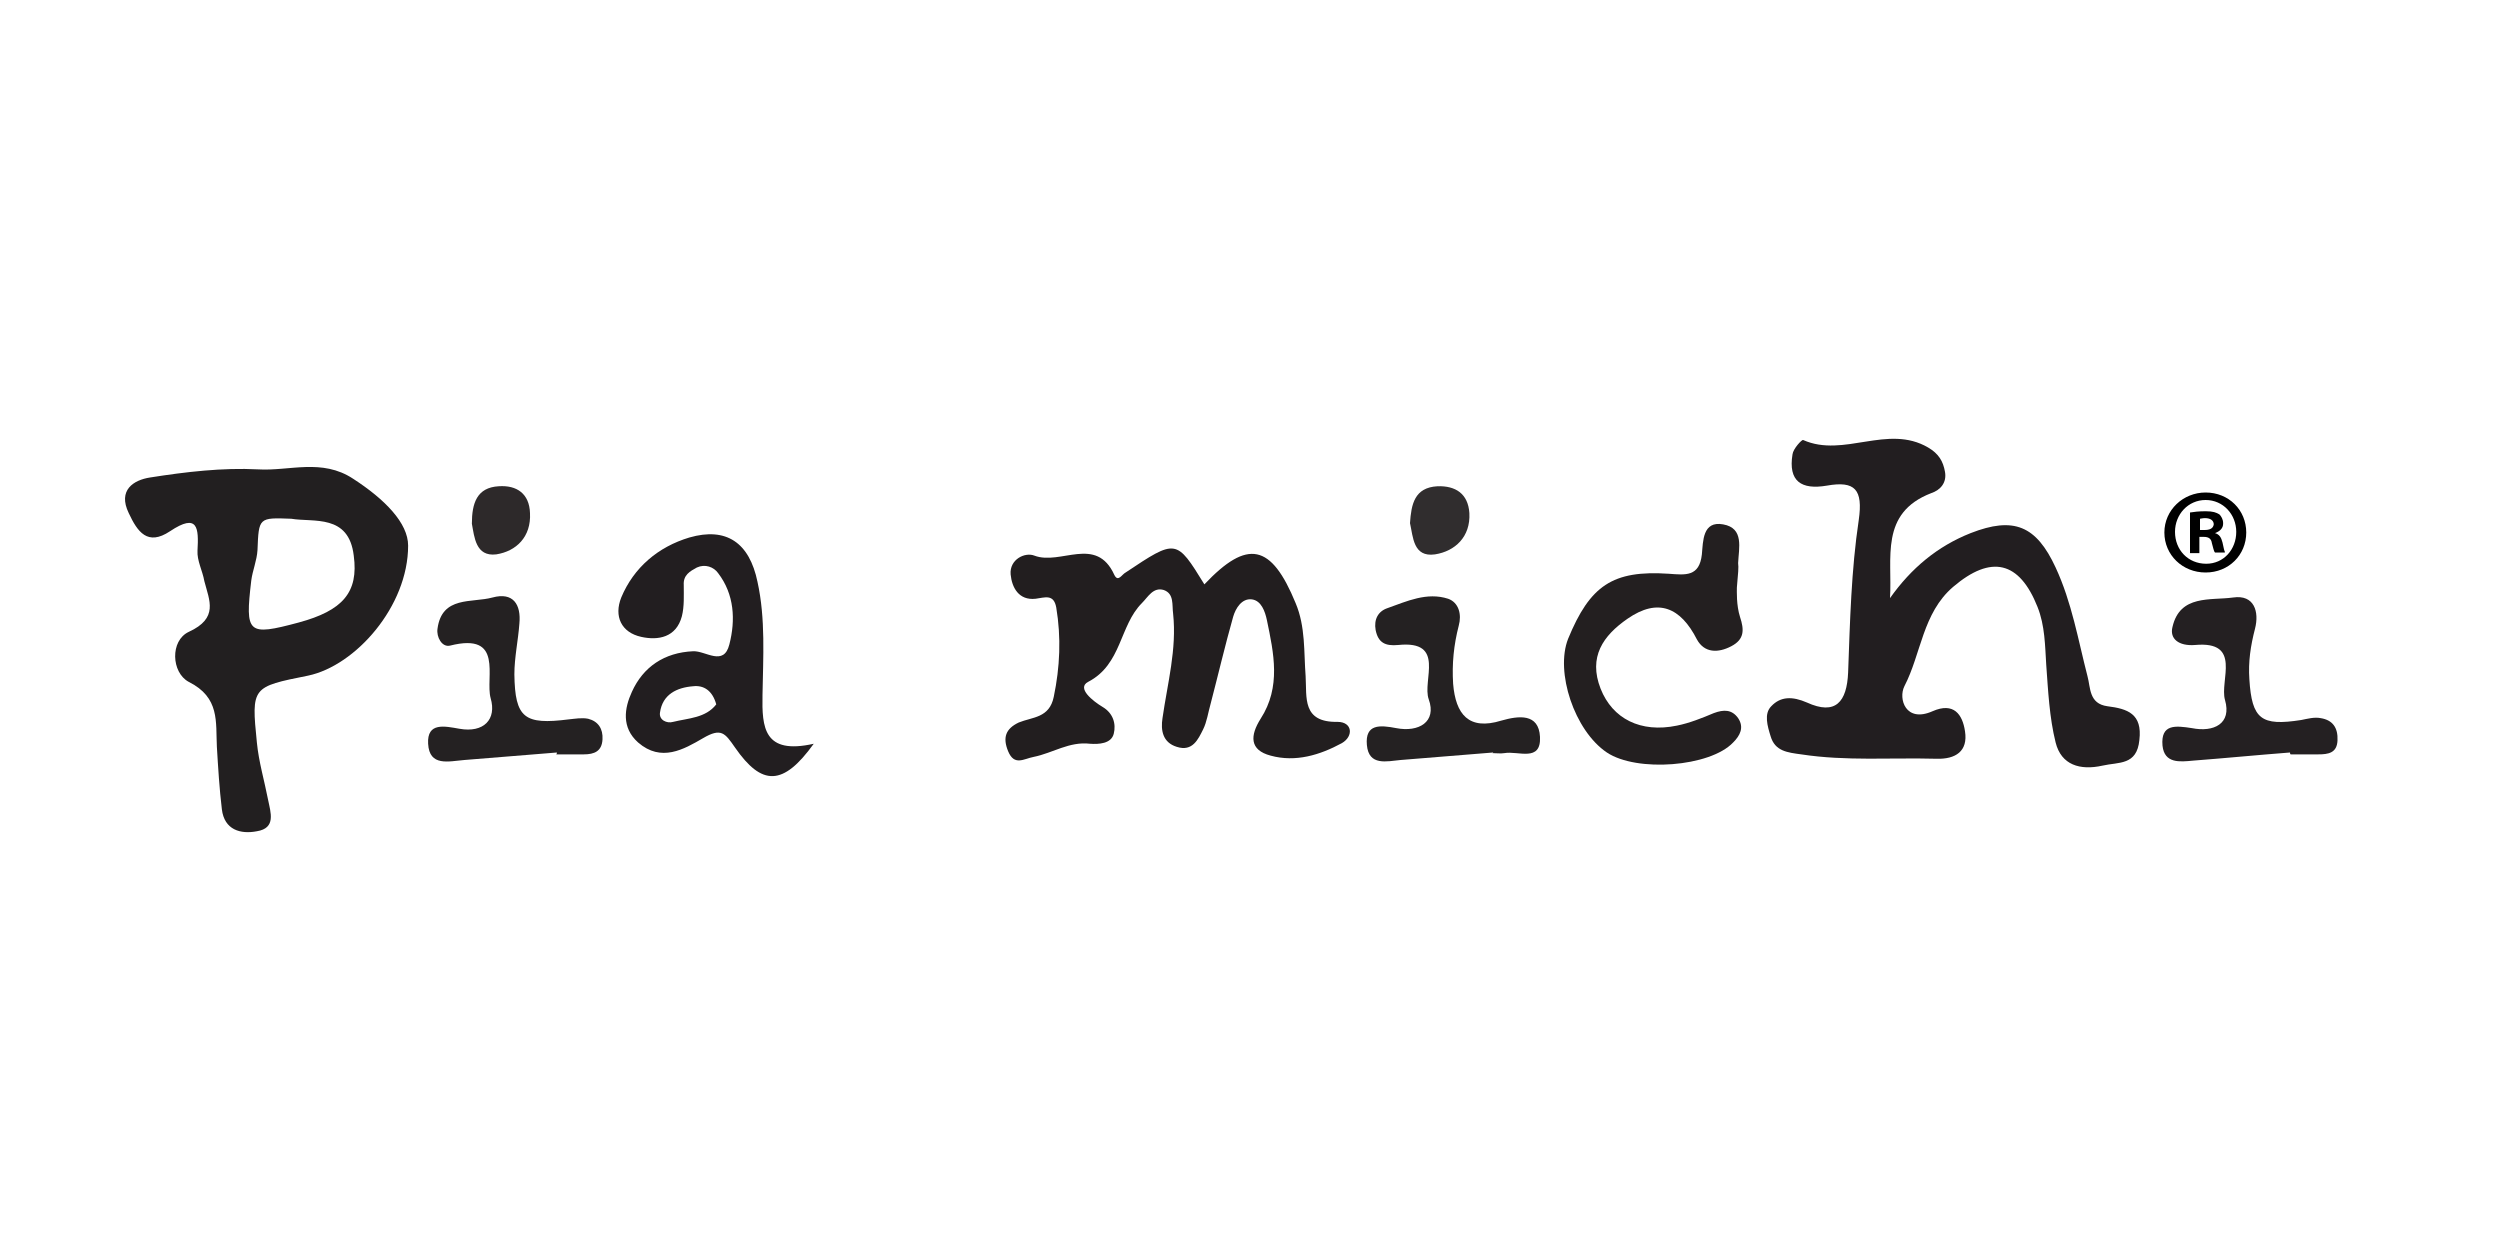
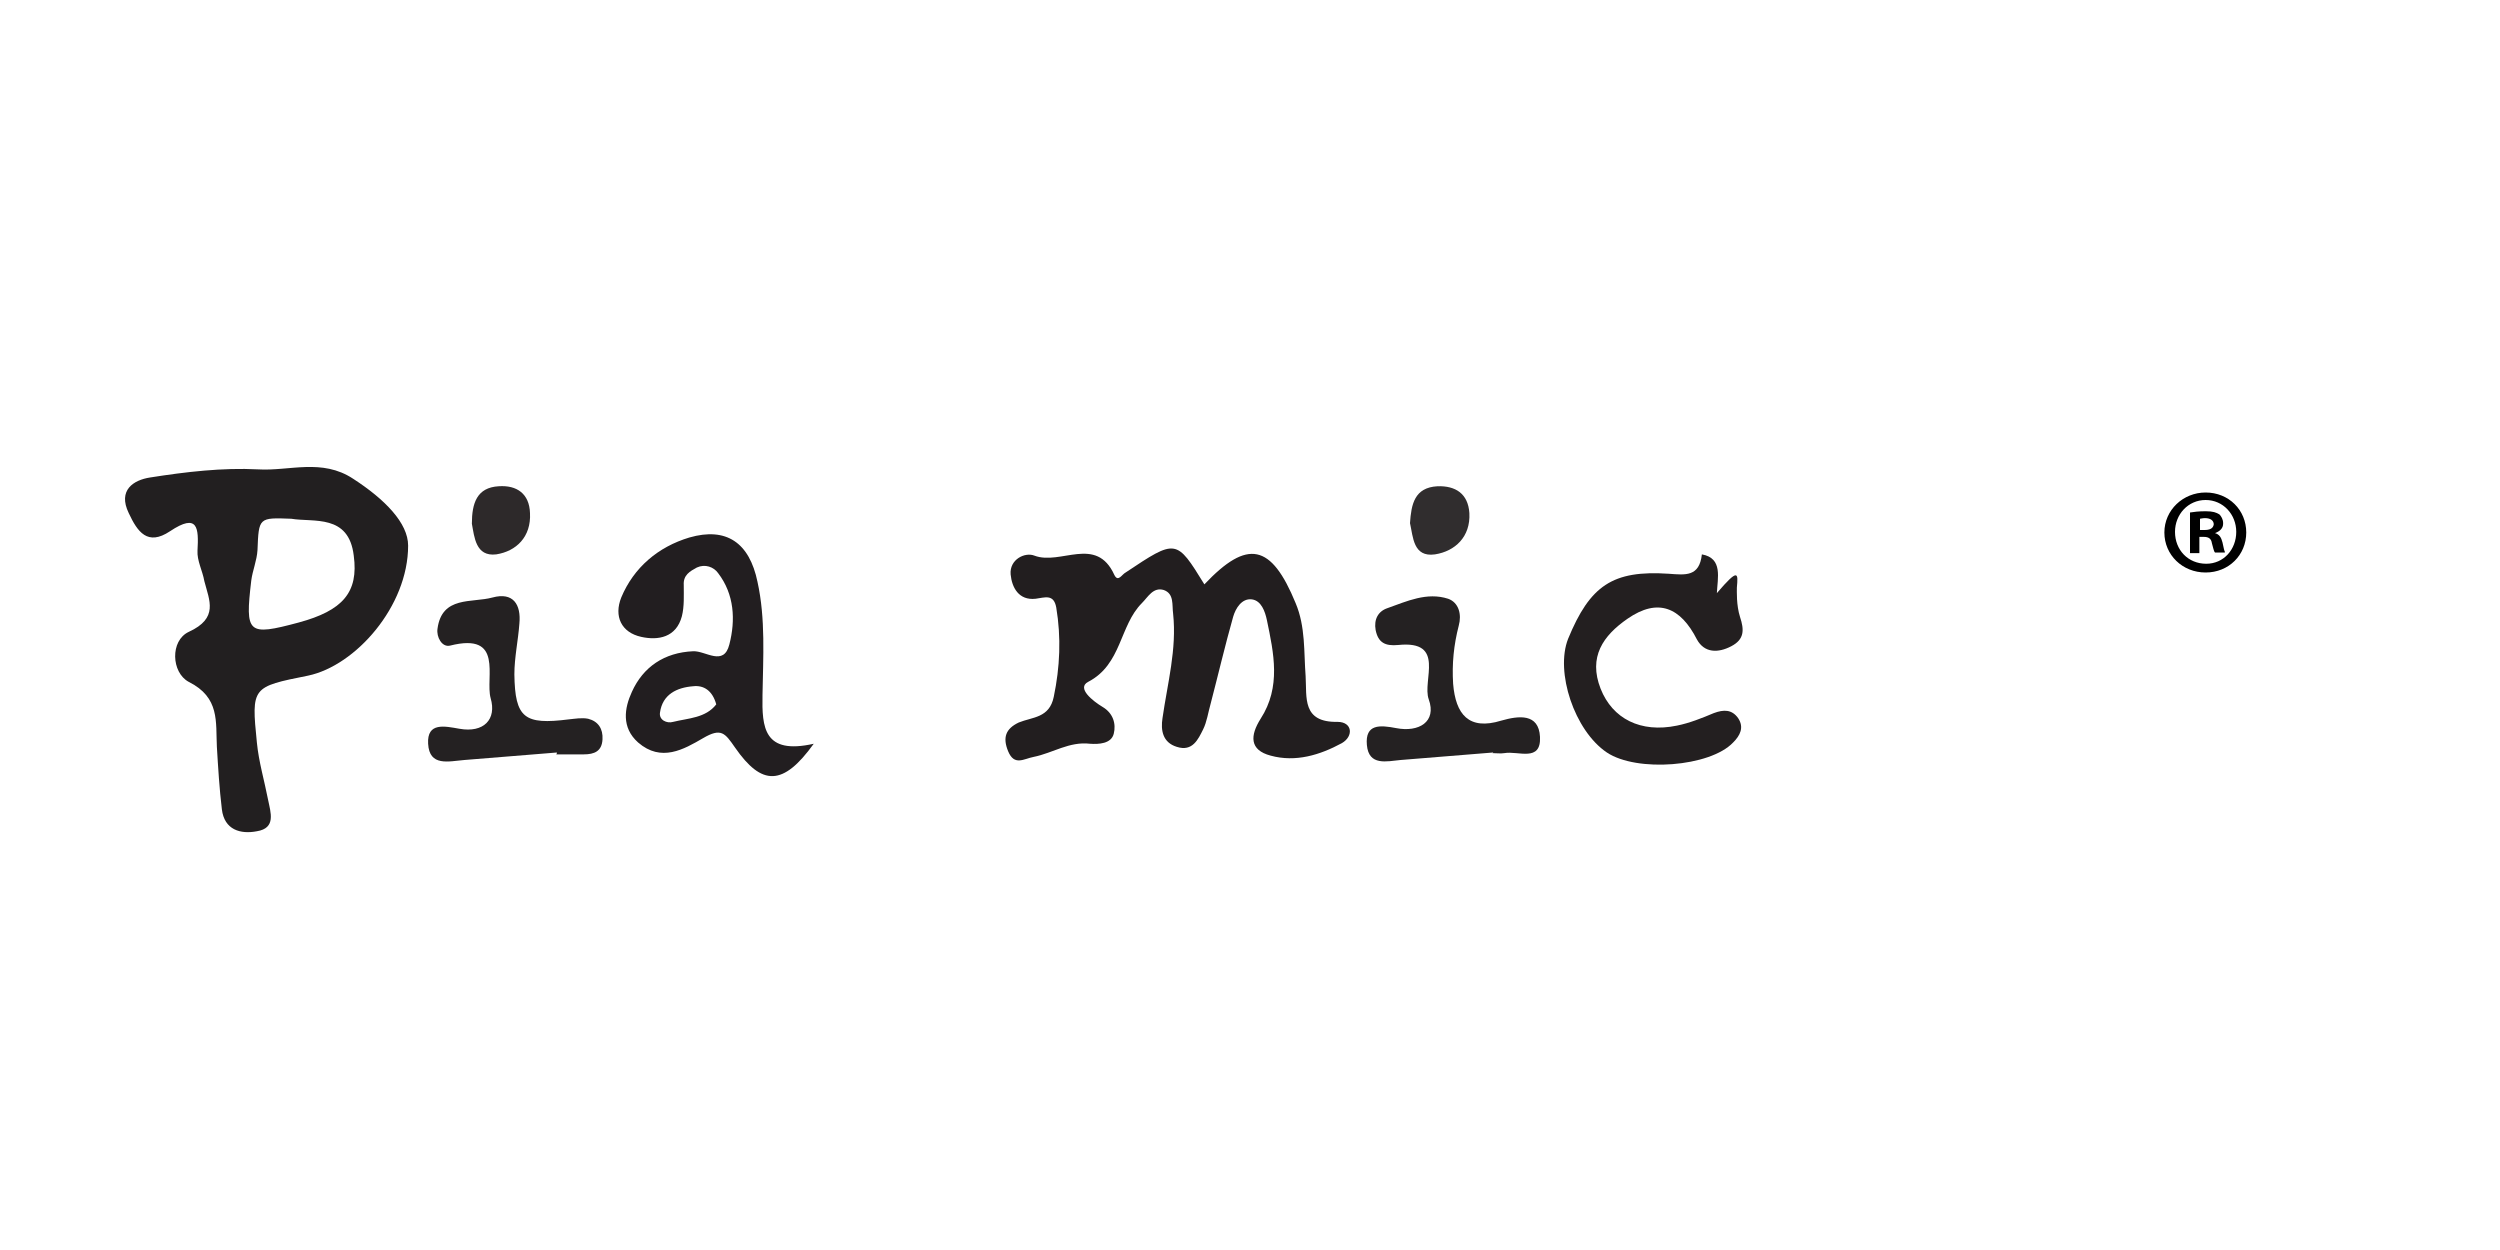
<svg xmlns="http://www.w3.org/2000/svg" version="1.1" x="0px" y="0px" width="400px" height="200px" viewBox="0 0 400 200" style="enable-background:new 0 0 400 200;" xml:space="preserve">
  <style type="text/css">
	.st0{display:none;fill:#FEFEFE;}
	.st1{fill:#221E20;}
	.st2{fill:#221F20;}
	.st3{fill:#221E1F;}
	.st4{fill:#231F20;}
	.st5{fill:#242122;}
	.st6{fill:#242022;}
	.st7{fill:#2D292A;}
	.st8{fill:#302D2E;}
</style>
  <g id="Layer_1">
    <g>
      <path class="st0" d="M355.6,86.8c-0.2-0.8-0.5-1.3-1.2-1.5v-0.1c0.8-0.2,1.3-0.8,1.3-1.5c0-0.6-0.3-1.1-0.6-1.4    c-0.5-0.3-1-0.5-2.2-0.5c-1.1,0-1.9,0.1-2.5,0.2v6.4h1.5v-2.6h0.7c0.8,0,1.2,0.3,1.3,1c0.2,0.7,0.3,1.3,0.5,1.5h1.6    C355.9,88.2,355.8,87.8,355.6,86.8z M352.7,84.8H352V83c0.1,0,0.4-0.1,0.8-0.1c0.9,0,1.4,0.4,1.4,1    C354.1,84.6,353.5,84.8,352.7,84.8z M355.6,86.8c-0.2-0.8-0.5-1.3-1.2-1.5v-0.1c0.8-0.2,1.3-0.8,1.3-1.5c0-0.6-0.3-1.1-0.6-1.4    c-0.5-0.3-1-0.5-2.2-0.5c-1.1,0-1.9,0.1-2.5,0.2v6.4h1.5v-2.6h0.7c0.8,0,1.2,0.3,1.3,1c0.2,0.7,0.3,1.3,0.5,1.5h1.6    C355.9,88.2,355.8,87.8,355.6,86.8z M352.7,84.8H352V83c0.1,0,0.4-0.1,0.8-0.1c0.9,0,1.4,0.4,1.4,1    C354.1,84.6,353.5,84.8,352.7,84.8z M355.6,86.8c-0.2-0.8-0.5-1.3-1.2-1.5v-0.1c0.8-0.2,1.3-0.8,1.3-1.5c0-0.6-0.3-1.1-0.6-1.4    c-0.5-0.3-1-0.5-2.2-0.5c-1.1,0-1.9,0.1-2.5,0.2v6.4h1.5v-2.6h0.7c0.8,0,1.2,0.3,1.3,1c0.2,0.7,0.3,1.3,0.5,1.5h1.6    C355.9,88.2,355.8,87.8,355.6,86.8z M352.7,84.8H352V83c0.1,0,0.4-0.1,0.8-0.1c0.9,0,1.4,0.4,1.4,1    C354.1,84.6,353.5,84.8,352.7,84.8z M355.6,86.8c-0.2-0.8-0.5-1.3-1.2-1.5v-0.1c0.8-0.2,1.3-0.8,1.3-1.5c0-0.6-0.3-1.1-0.6-1.4    c-0.5-0.3-1-0.5-2.2-0.5c-1.1,0-1.9,0.1-2.5,0.2v6.4h1.5v-2.6h0.7c0.8,0,1.2,0.3,1.3,1c0.2,0.7,0.3,1.3,0.5,1.5h1.6    C355.9,88.2,355.8,87.8,355.6,86.8z M352.7,84.8H352V83c0.1,0,0.4-0.1,0.8-0.1c0.9,0,1.4,0.4,1.4,1    C354.1,84.6,353.5,84.8,352.7,84.8z M387.7,11.9c0-3.6-0.6-4.6-4.4-4.6c-122.9,0.1-245.8,0.1-368.8,0c-4.1,0-4.8,1.1-4.8,4.9    c0.1,58.5,0.1,117,0,175.4c0,3.8,0.7,4.9,4.8,4.9c61.5-0.2,122.9-0.1,184.4-0.1c61.2,0,122.5-0.1,183.8,0.1c4.4,0,5.1-1,5.1-5.2    C387.6,128.8,387.6,70.4,387.7,11.9z M105.6,114c0.4-2.9,2.7-4,5.3-4.2c1.7-0.2,3.1,0.7,3.7,2.9c-1.7,2.2-4.5,2.3-6.9,2.9    C106.6,115.8,105.4,115.2,105.6,114z M47.8,99.6c-8.2,2.2-8.6,1.8-7.6-6.7c0.2-1.6,0.9-3.2,1-4.9c0.2-5.2,0.2-5.2,5.4-5    c3.6,0.6,9.2-0.8,10,5.9C57.4,94.8,54.8,97.7,47.8,99.6z M352.9,80c2.8,0,4.9,2.3,4.9,5.1c0,2.8-2.1,5-4.8,5c-2.9,0-5-2.2-5-5.1    C348,82.3,350.1,80,352.9,80z M351.9,85.9h0.7c0.8,0,1.2,0.3,1.3,1c0.2,0.7,0.3,1.3,0.5,1.5h1.6c-0.2-0.2-0.3-0.6-0.5-1.6    c-0.2-0.8-0.5-1.3-1.2-1.5v-0.1c0.8-0.2,1.3-0.8,1.3-1.5c0-0.6-0.3-1.1-0.6-1.4c-0.5-0.3-1-0.5-2.2-0.5c-1.1,0-1.9,0.1-2.5,0.2    v6.4h1.5V85.9z M352,83c0.1,0,0.4-0.1,0.8-0.1c0.9,0,1.4,0.4,1.4,1c0,0.7-0.7,0.9-1.5,0.9H352V83z M355.6,86.8    c-0.2-0.8-0.5-1.3-1.2-1.5v-0.1c0.8-0.2,1.3-0.8,1.3-1.5c0-0.6-0.3-1.1-0.6-1.4c-0.5-0.3-1-0.5-2.2-0.5c-1.1,0-1.9,0.1-2.5,0.2    v6.4h1.5v-2.6h0.7c0.8,0,1.2,0.3,1.3,1c0.2,0.7,0.3,1.3,0.5,1.5h1.6C355.9,88.2,355.8,87.8,355.6,86.8z M352.7,84.8H352V83    c0.1,0,0.4-0.1,0.8-0.1c0.9,0,1.4,0.4,1.4,1C354.1,84.6,353.5,84.8,352.7,84.8z M355.6,86.8c-0.2-0.8-0.5-1.3-1.2-1.5v-0.1    c0.8-0.2,1.3-0.8,1.3-1.5c0-0.6-0.3-1.1-0.6-1.4c-0.5-0.3-1-0.5-2.2-0.5c-1.1,0-1.9,0.1-2.5,0.2v6.4h1.5v-2.6h0.7    c0.8,0,1.2,0.3,1.3,1c0.2,0.7,0.3,1.3,0.5,1.5h1.6C355.9,88.2,355.8,87.8,355.6,86.8z M352.7,84.8H352V83c0.1,0,0.4-0.1,0.8-0.1    c0.9,0,1.4,0.4,1.4,1C354.1,84.6,353.5,84.8,352.7,84.8z M355.6,86.8c-0.2-0.8-0.5-1.3-1.2-1.5v-0.1c0.8-0.2,1.3-0.8,1.3-1.5    c0-0.6-0.3-1.1-0.6-1.4c-0.5-0.3-1-0.5-2.2-0.5c-1.1,0-1.9,0.1-2.5,0.2v6.4h1.5v-2.6h0.7c0.8,0,1.2,0.3,1.3,1    c0.2,0.7,0.3,1.3,0.5,1.5h1.6C355.9,88.2,355.8,87.8,355.6,86.8z M352.7,84.8H352V83c0.1,0,0.4-0.1,0.8-0.1c0.9,0,1.4,0.4,1.4,1    C354.1,84.6,353.5,84.8,352.7,84.8z M355.6,86.8c-0.2-0.8-0.5-1.3-1.2-1.5v-0.1c0.8-0.2,1.3-0.8,1.3-1.5c0-0.6-0.3-1.1-0.6-1.4    c-0.5-0.3-1-0.5-2.2-0.5c-1.1,0-1.9,0.1-2.5,0.2v6.4h1.5v-2.6h0.7c0.8,0,1.2,0.3,1.3,1c0.2,0.7,0.3,1.3,0.5,1.5h1.6    C355.9,88.2,355.8,87.8,355.6,86.8z M352.7,84.8H352V83c0.1,0,0.4-0.1,0.8-0.1c0.9,0,1.4,0.4,1.4,1    C354.1,84.6,353.5,84.8,352.7,84.8z" />
-       <path class="st1" d="M302.4,95.7c3.4-4.8,7.6-8.3,12.9-10.4c6.9-2.7,10.5-1.2,13.6,5.5c2.6,5.6,3.6,11.6,5.1,17.4    c0.5,1.8,0.2,4.4,3.2,4.8c3.2,0.4,5.6,1.2,5.1,5.4c-0.4,4.1-3.3,3.5-5.9,4.1c-3.6,0.8-6.6-0.1-7.5-3.7c-1-4-1.2-8.3-1.5-12.4    c-0.2-3.1-0.2-6.3-1.4-9.3c-2.9-7.3-7.4-8.4-13.5-3.2c-4.9,4.2-5.1,10.7-7.8,15.9c-1,2,0.2,5.9,4.5,4c3.4-1.5,4.8,0.5,5.2,3.2    c0.5,3.2-1.5,4.5-4.6,4.4c-7.2-0.2-14.4,0.4-21.6-0.7c-2.2-0.3-4.2-0.5-4.9-2.9c-0.5-1.6-1.1-3.6,0.1-4.8c1.5-1.6,3.4-1.6,5.7-0.6    c4.6,2.1,6.4-0.1,6.6-4.8c0.3-8.2,0.5-16.4,1.7-24.4c0.7-4.9-0.6-6.3-5.1-5.5c-4.1,0.7-6.2-0.7-5.5-5c0.1-0.9,1.5-2.4,1.7-2.3    c6.5,2.9,13.5-2.6,20,1.2c1.7,1,2.4,2.2,2.7,3.9c0.3,1.7-0.7,2.9-2.2,3.4C300.7,82.1,302.8,89.3,302.4,95.7z" />
      <path class="st2" d="M56.5,76.6c-5-3.3-10.2-1.2-15.2-1.5c-5.7-0.3-11.6,0.4-17.3,1.3c-2.6,0.4-5.2,2-3.4,5.7c1.4,3,3,5.3,6.6,2.9    c4.5-3,4.6-0.5,4.4,3.1c-0.1,1.6,0.8,3.2,1.1,4.9c0.8,3.1,2.3,5.9-2.5,8.1c-3,1.4-2.8,6.5,0,8c5,2.5,4.3,6.4,4.5,10.4    c0.2,3.3,0.4,6.7,0.8,10c0.4,3.3,3,4,5.6,3.5c3.1-0.5,2.2-3,1.8-5c-0.6-3.1-1.5-6.1-1.8-9.2c-0.9-8.9-0.8-8.9,8.2-10.7    c7.6-1.6,16-11.1,16-20.8C65.3,83.7,61.6,79.9,56.5,76.6z M47.8,99.6c-8.2,2.2-8.6,1.8-7.6-6.7c0.2-1.6,0.9-3.2,1-4.9    c0.2-5.2,0.2-5.2,5.4-5c3.6,0.6,9.2-0.8,10,5.9C57.4,94.8,54.8,97.7,47.8,99.6z" />
      <path class="st3" d="M192.7,93.5c6.9-7.3,10.7-6.5,14.6,3c1.6,3.8,1.3,7.8,1.6,11.7c0.2,3.4-0.6,7.4,5.1,7.3    c2.4,0,2.6,2.3,0.7,3.4c-3.5,1.9-7.4,3.1-11.4,2c-3.4-0.9-3.3-3.2-1.6-5.9c3.3-5.1,2.1-10.5,1-15.8c-0.3-1.4-0.9-3.1-2.4-3.3    c-1.6-0.2-2.6,1.4-3,2.8c-1.3,4.6-2.4,9.3-3.6,13.9c-0.4,1.4-0.6,2.9-1.2,4.1c-0.8,1.6-1.7,3.6-4.2,2.8c-2.3-0.7-2.6-2.7-2.3-4.6    c0.8-5.6,2.3-11,1.7-16.7c-0.2-1.4,0.2-3.2-1.5-3.8c-1.7-0.5-2.5,1.1-3.5,2.1c-3.6,3.6-3.2,9.8-8.6,12.6c-1.9,1,0.8,3.1,2.3,4    c1.7,1,2.2,2.7,1.8,4.3c-0.4,1.6-2.4,1.7-3.8,1.6c-3.3-0.4-6,1.5-9,2.1c-1.6,0.3-3.1,1.5-4.1-0.9c-0.9-2.2-0.4-3.6,1.7-4.6    c2.2-0.9,4.9-0.7,5.6-4.1c1-4.8,1.2-9.5,0.4-14.3c-0.4-2.2-1.8-1.6-3.3-1.4c-2.7,0.3-3.8-1.8-4-3.9c-0.2-2.4,2.3-3.6,3.8-3    c4.2,1.6,9.9-3.3,12.8,3.1c0.6,1.2,1.2-0.1,1.8-0.4C188.2,86.2,188.2,86.2,192.7,93.5z" />
      <path class="st1" d="M122,111.2c0.1-6,0.5-12.2-0.8-18.1c-1.3-6.3-5-8.8-10.9-7.1c-5,1.5-8.9,4.8-10.9,9.6c-1.2,3,0,5.6,3.2,6.3    c2.7,0.6,5.6,0.1,6.5-3.3c0.4-1.6,0.3-3.3,0.3-5c-0.1-1.6,1-2.2,2.1-2.8c1.3-0.6,2.7-0.1,3.4,0.9c2.6,3.4,2.8,7.5,1.8,11.4    c-0.9,3.6-3.8,1-5.8,1.1c-4.6,0.2-8,2.5-9.8,6.5c-1.2,2.6-1.7,5.7,1,8.1c3.7,3.2,7.3,1.1,10.4-0.7c2.9-1.7,3.5-0.8,5.1,1.5    c4.3,6.2,7.7,6.2,12.6-0.6C122.2,120.8,121.9,116.4,122,111.2z M107.7,115.5c-1,0.3-2.3-0.3-2.1-1.5c0.4-2.9,2.7-4,5.3-4.2    c1.7-0.2,3.1,0.7,3.7,2.9C112.9,114.9,110.1,114.9,107.7,115.5z" />
-       <path class="st4" d="M277.9,94c0,0.6-0.1,2.8,0.5,4.7c0.7,2.1,0.7,3.6-1.4,4.7c-2.1,1.1-4.3,1.1-5.5-1.1    c-2.6-5.1-6.2-6.7-11.1-3.3c-3.9,2.7-6.3,6.1-4.3,11.2c1.9,4.8,6.4,7.1,12.2,5.9c2-0.4,4-1.2,5.9-2c1.6-0.6,2.9-0.6,3.9,0.8    c1,1.5,0.3,2.8-0.8,3.9c-3.7,3.9-15.4,4.8-20.2,1.6c-5.2-3.5-8.3-12.9-6.2-18.2c3.5-8.5,7.1-11,16.1-10.4c2.7,0.2,4.9,0.5,5.3-3.1    c0.2-2.1,0.1-5.4,3.4-4.8c3.4,0.6,2.5,3.8,2.4,6.2C278.2,90.8,278.1,91.7,277.9,94z" />
+       <path class="st4" d="M277.9,94c0,0.6-0.1,2.8,0.5,4.7c0.7,2.1,0.7,3.6-1.4,4.7c-2.1,1.1-4.3,1.1-5.5-1.1    c-2.6-5.1-6.2-6.7-11.1-3.3c-3.9,2.7-6.3,6.1-4.3,11.2c1.9,4.8,6.4,7.1,12.2,5.9c2-0.4,4-1.2,5.9-2c1.6-0.6,2.9-0.6,3.9,0.8    c1,1.5,0.3,2.8-0.8,3.9c-3.7,3.9-15.4,4.8-20.2,1.6c-5.2-3.5-8.3-12.9-6.2-18.2c3.5-8.5,7.1-11,16.1-10.4c2.7,0.2,4.9,0.5,5.3-3.1    c3.4,0.6,2.5,3.8,2.4,6.2C278.2,90.8,278.1,91.7,277.9,94z" />
      <path class="st5" d="M238.9,120.4c-4.9,0.4-9.9,0.8-14.8,1.2c-2.2,0.2-5.1,1-5.4-2.4c-0.3-3.4,2.1-3.2,4.7-2.7    c3.6,0.7,6.5-1,5.2-4.6c-1.1-3,2.8-9.5-4.9-8.7c-2.1,0.2-3.2-0.4-3.6-2.4c-0.3-1.7,0.4-3,1.9-3.5c3.1-1.1,6.3-2.6,9.7-1.5    c1.7,0.6,2.2,2.5,1.7,4.3c-0.8,3.1-1.1,6.1-0.9,9.3c0.4,4.9,2.5,7.5,7.7,5.9c2.8-0.8,6-1.2,6.2,2.6c0.2,4.1-3.5,2.2-5.7,2.6    c-0.6,0.1-1.3,0-1.9,0C238.9,120.6,238.9,120.5,238.9,120.4z" />
-       <path class="st6" d="M366.4,120.4c-5.2,0.4-10.3,0.9-15.5,1.3c-2.1,0.2-4.6,0.5-4.9-2.4c-0.3-3.5,2.1-3.2,4.7-2.8    c3.5,0.7,6.4-0.7,5.3-4.5c-0.9-3.1,2.8-9.5-4.8-8.8c-2.6,0.2-4.1-1-3.6-2.9c1.2-5.2,6.1-4.2,9.7-4.7c3.4-0.5,4.2,2.3,3.5,5    c-0.7,2.7-1.1,5.3-0.9,8.1c0.4,6.4,1.9,7.5,8.3,6.5c1-0.2,2.1-0.5,3.1-0.3c1.9,0.3,2.8,1.5,2.7,3.6c-0.1,2-1.5,2.2-3.1,2.2    c-1.5,0-2.9,0-4.4,0C366.4,120.6,366.4,120.5,366.4,120.4z" />
      <path class="st5" d="M89.1,120.4c-4.9,0.4-9.9,0.8-14.8,1.2c-2.5,0.2-5.6,1.1-5.8-2.6c-0.2-3.5,2.7-2.8,5-2.4c3.9,0.7,6-1.5,5-4.9    c-0.9-3.3,2.2-10.6-6.5-8.4c-1.3,0.3-2.2-1.4-2-2.7c0.7-5.3,5.5-4.1,8.8-5c3.3-0.9,4.6,1.1,4.3,4.2c-0.2,2.7-0.8,5.4-0.8,8.1    c0.1,7,1.6,8.1,8.7,7.2c1-0.1,2.1-0.3,3.1-0.1c1.6,0.4,2.4,1.6,2.3,3.3c-0.1,1.9-1.3,2.4-3,2.4c-1.5,0-2.9,0-4.4,0    C89.1,120.6,89.1,120.5,89.1,120.4z" />
      <path class="st7" d="M75.5,83.8c0-3.3,0.8-5.8,4.3-6c2.9-0.2,4.9,1.2,5,4.3c0.2,3.8-2.2,6.1-5.4,6.6    C76.1,89.1,75.9,85.9,75.5,83.8z" />
      <path class="st8" d="M225.6,83.7c0.2-3,0.7-5.7,4.4-5.9c2.9-0.1,4.9,1.2,5.1,4.3c0.2,3.8-2.3,6.1-5.5,6.6    C226.1,89.2,226.1,85.9,225.6,83.7z" />
    </g>
    <g>
      <path d="M355.6,86.8c-0.2-0.8-0.5-1.3-1.2-1.5v-0.1c0.8-0.2,1.3-0.8,1.3-1.5c0-0.6-0.3-1.1-0.6-1.4c-0.5-0.3-1-0.5-2.2-0.5    c-1.1,0-1.9,0.1-2.5,0.2v6.4h1.5v-2.6h0.7c0.8,0,1.2,0.3,1.3,1c0.2,0.7,0.3,1.3,0.5,1.5h1.6C355.9,88.2,355.8,87.8,355.6,86.8z     M352.7,84.8H352V83c0.1,0,0.4-0.1,0.8-0.1c0.9,0,1.4,0.4,1.4,1C354.1,84.6,353.5,84.8,352.7,84.8z M355.6,86.8    c-0.2-0.8-0.5-1.3-1.2-1.5v-0.1c0.8-0.2,1.3-0.8,1.3-1.5c0-0.6-0.3-1.1-0.6-1.4c-0.5-0.3-1-0.5-2.2-0.5c-1.1,0-1.9,0.1-2.5,0.2    v6.4h1.5v-2.6h0.7c0.8,0,1.2,0.3,1.3,1c0.2,0.7,0.3,1.3,0.5,1.5h1.6C355.9,88.2,355.8,87.8,355.6,86.8z M352.7,84.8H352V83    c0.1,0,0.4-0.1,0.8-0.1c0.9,0,1.4,0.4,1.4,1C354.1,84.6,353.5,84.8,352.7,84.8z M355.6,86.8c-0.2-0.8-0.5-1.3-1.2-1.5v-0.1    c0.8-0.2,1.3-0.8,1.3-1.5c0-0.6-0.3-1.1-0.6-1.4c-0.5-0.3-1-0.5-2.2-0.5c-1.1,0-1.9,0.1-2.5,0.2v6.4h1.5v-2.6h0.7    c0.8,0,1.2,0.3,1.3,1c0.2,0.7,0.3,1.3,0.5,1.5h1.6C355.9,88.2,355.8,87.8,355.6,86.8z M352.7,84.8H352V83c0.1,0,0.4-0.1,0.8-0.1    c0.9,0,1.4,0.4,1.4,1C354.1,84.6,353.5,84.8,352.7,84.8z M355.6,86.8c-0.2-0.8-0.5-1.3-1.2-1.5v-0.1c0.8-0.2,1.3-0.8,1.3-1.5    c0-0.6-0.3-1.1-0.6-1.4c-0.5-0.3-1-0.5-2.2-0.5c-1.1,0-1.9,0.1-2.5,0.2v6.4h1.5v-2.6h0.7c0.8,0,1.2,0.3,1.3,1    c0.2,0.7,0.3,1.3,0.5,1.5h1.6C355.9,88.2,355.8,87.8,355.6,86.8z M352.7,84.8H352V83c0.1,0,0.4-0.1,0.8-0.1c0.9,0,1.4,0.4,1.4,1    C354.1,84.6,353.5,84.8,352.7,84.8z M355.6,86.8c-0.2-0.8-0.5-1.3-1.2-1.5v-0.1c0.8-0.2,1.3-0.8,1.3-1.5c0-0.6-0.3-1.1-0.6-1.4    c-0.5-0.3-1-0.5-2.2-0.5c-1.1,0-1.9,0.1-2.5,0.2v6.4h1.5v-2.6h0.7c0.8,0,1.2,0.3,1.3,1c0.2,0.7,0.3,1.3,0.5,1.5h1.6    C355.9,88.2,355.8,87.8,355.6,86.8z M352.7,84.8H352V83c0.1,0,0.4-0.1,0.8-0.1c0.9,0,1.4,0.4,1.4,1    C354.1,84.6,353.5,84.8,352.7,84.8z M355.6,86.8c-0.2-0.8-0.5-1.3-1.2-1.5v-0.1c0.8-0.2,1.3-0.8,1.3-1.5c0-0.6-0.3-1.1-0.6-1.4    c-0.5-0.3-1-0.5-2.2-0.5c-1.1,0-1.9,0.1-2.5,0.2v6.4h1.5v-2.6h0.7c0.8,0,1.2,0.3,1.3,1c0.2,0.7,0.3,1.3,0.5,1.5h1.6    C355.9,88.2,355.8,87.8,355.6,86.8z M352.7,84.8H352V83c0.1,0,0.4-0.1,0.8-0.1c0.9,0,1.4,0.4,1.4,1    C354.1,84.6,353.5,84.8,352.7,84.8z M355.6,86.8c-0.2-0.8-0.5-1.3-1.2-1.5v-0.1c0.8-0.2,1.3-0.8,1.3-1.5c0-0.6-0.3-1.1-0.6-1.4    c-0.5-0.3-1-0.5-2.2-0.5c-1.1,0-1.9,0.1-2.5,0.2v6.4h1.5v-2.6h0.7c0.8,0,1.2,0.3,1.3,1c0.2,0.7,0.3,1.3,0.5,1.5h1.6    C355.9,88.2,355.8,87.8,355.6,86.8z M352.7,84.8H352V83c0.1,0,0.4-0.1,0.8-0.1c0.9,0,1.4,0.4,1.4,1    C354.1,84.6,353.5,84.8,352.7,84.8z M355.6,86.8c-0.2-0.8-0.5-1.3-1.2-1.5v-0.1c0.8-0.2,1.3-0.8,1.3-1.5c0-0.6-0.3-1.1-0.6-1.4    c-0.5-0.3-1-0.5-2.2-0.5c-1.1,0-1.9,0.1-2.5,0.2v6.4h1.5v-2.6h0.7c0.8,0,1.2,0.3,1.3,1c0.2,0.7,0.3,1.3,0.5,1.5h1.6    C355.9,88.2,355.8,87.8,355.6,86.8z M352.7,84.8H352V83c0.1,0,0.4-0.1,0.8-0.1c0.9,0,1.4,0.4,1.4,1    C354.1,84.6,353.5,84.8,352.7,84.8z M352.9,78.8c-3.6,0-6.6,2.8-6.6,6.4c0,3.6,2.9,6.4,6.6,6.4c3.7,0,6.5-2.8,6.5-6.4    C359.4,81.6,356.6,78.8,352.9,78.8z M353,90.2c-2.9,0-5-2.2-5-5.1c0-2.8,2.1-5.1,4.9-5.1c2.8,0,4.9,2.3,4.9,5.1    C357.8,87.9,355.8,90.2,353,90.2z M354.4,85.3L354.4,85.3c0.8-0.3,1.3-0.8,1.3-1.5c0-0.6-0.3-1.1-0.6-1.4c-0.5-0.3-1-0.5-2.2-0.5    c-1.1,0-1.9,0.1-2.5,0.2v6.4h1.5v-2.6h0.7c0.8,0,1.2,0.3,1.3,1c0.2,0.7,0.3,1.3,0.5,1.5h1.6c-0.2-0.2-0.3-0.6-0.5-1.6    C355.4,86,355,85.5,354.4,85.3z M352.7,84.8H352V83c0.1,0,0.4-0.1,0.8-0.1c0.9,0,1.4,0.4,1.4,1C354.1,84.6,353.5,84.8,352.7,84.8z     M355.6,86.8c-0.2-0.8-0.5-1.3-1.2-1.5v-0.1c0.8-0.2,1.3-0.8,1.3-1.5c0-0.6-0.3-1.1-0.6-1.4c-0.5-0.3-1-0.5-2.2-0.5    c-1.1,0-1.9,0.1-2.5,0.2v6.4h1.5v-2.6h0.7c0.8,0,1.2,0.3,1.3,1c0.2,0.7,0.3,1.3,0.5,1.5h1.6C355.9,88.2,355.8,87.8,355.6,86.8z     M352.7,84.8H352V83c0.1,0,0.4-0.1,0.8-0.1c0.9,0,1.4,0.4,1.4,1C354.1,84.6,353.5,84.8,352.7,84.8z M355.6,86.8    c-0.2-0.8-0.5-1.3-1.2-1.5v-0.1c0.8-0.2,1.3-0.8,1.3-1.5c0-0.6-0.3-1.1-0.6-1.4c-0.5-0.3-1-0.5-2.2-0.5c-1.1,0-1.9,0.1-2.5,0.2    v6.4h1.5v-2.6h0.7c0.8,0,1.2,0.3,1.3,1c0.2,0.7,0.3,1.3,0.5,1.5h1.6C355.9,88.2,355.8,87.8,355.6,86.8z M352.7,84.8H352V83    c0.1,0,0.4-0.1,0.8-0.1c0.9,0,1.4,0.4,1.4,1C354.1,84.6,353.5,84.8,352.7,84.8z M355.6,86.8c-0.2-0.8-0.5-1.3-1.2-1.5v-0.1    c0.8-0.2,1.3-0.8,1.3-1.5c0-0.6-0.3-1.1-0.6-1.4c-0.5-0.3-1-0.5-2.2-0.5c-1.1,0-1.9,0.1-2.5,0.2v6.4h1.5v-2.6h0.7    c0.8,0,1.2,0.3,1.3,1c0.2,0.7,0.3,1.3,0.5,1.5h1.6C355.9,88.2,355.8,87.8,355.6,86.8z M352.7,84.8H352V83c0.1,0,0.4-0.1,0.8-0.1    c0.9,0,1.4,0.4,1.4,1C354.1,84.6,353.5,84.8,352.7,84.8z M355.6,86.8c-0.2-0.8-0.5-1.3-1.2-1.5v-0.1c0.8-0.2,1.3-0.8,1.3-1.5    c0-0.6-0.3-1.1-0.6-1.4c-0.5-0.3-1-0.5-2.2-0.5c-1.1,0-1.9,0.1-2.5,0.2v6.4h1.5v-2.6h0.7c0.8,0,1.2,0.3,1.3,1    c0.2,0.7,0.3,1.3,0.5,1.5h1.6C355.9,88.2,355.8,87.8,355.6,86.8z M352.7,84.8H352V83c0.1,0,0.4-0.1,0.8-0.1c0.9,0,1.4,0.4,1.4,1    C354.1,84.6,353.5,84.8,352.7,84.8z M355.6,86.8c-0.2-0.8-0.5-1.3-1.2-1.5v-0.1c0.8-0.2,1.3-0.8,1.3-1.5c0-0.6-0.3-1.1-0.6-1.4    c-0.5-0.3-1-0.5-2.2-0.5c-1.1,0-1.9,0.1-2.5,0.2v6.4h1.5v-2.6h0.7c0.8,0,1.2,0.3,1.3,1c0.2,0.7,0.3,1.3,0.5,1.5h1.6    C355.9,88.2,355.8,87.8,355.6,86.8z M352.7,84.8H352V83c0.1,0,0.4-0.1,0.8-0.1c0.9,0,1.4,0.4,1.4,1    C354.1,84.6,353.5,84.8,352.7,84.8z M355.6,86.8c-0.2-0.8-0.5-1.3-1.2-1.5v-0.1c0.8-0.2,1.3-0.8,1.3-1.5c0-0.6-0.3-1.1-0.6-1.4    c-0.5-0.3-1-0.5-2.2-0.5c-1.1,0-1.9,0.1-2.5,0.2v6.4h1.5v-2.6h0.7c0.8,0,1.2,0.3,1.3,1c0.2,0.7,0.3,1.3,0.5,1.5h1.6    C355.9,88.2,355.8,87.8,355.6,86.8z M352.7,84.8H352V83c0.1,0,0.4-0.1,0.8-0.1c0.9,0,1.4,0.4,1.4,1    C354.1,84.6,353.5,84.8,352.7,84.8z" />
    </g>
  </g>
  <g id="Layer_2">
</g>
</svg>